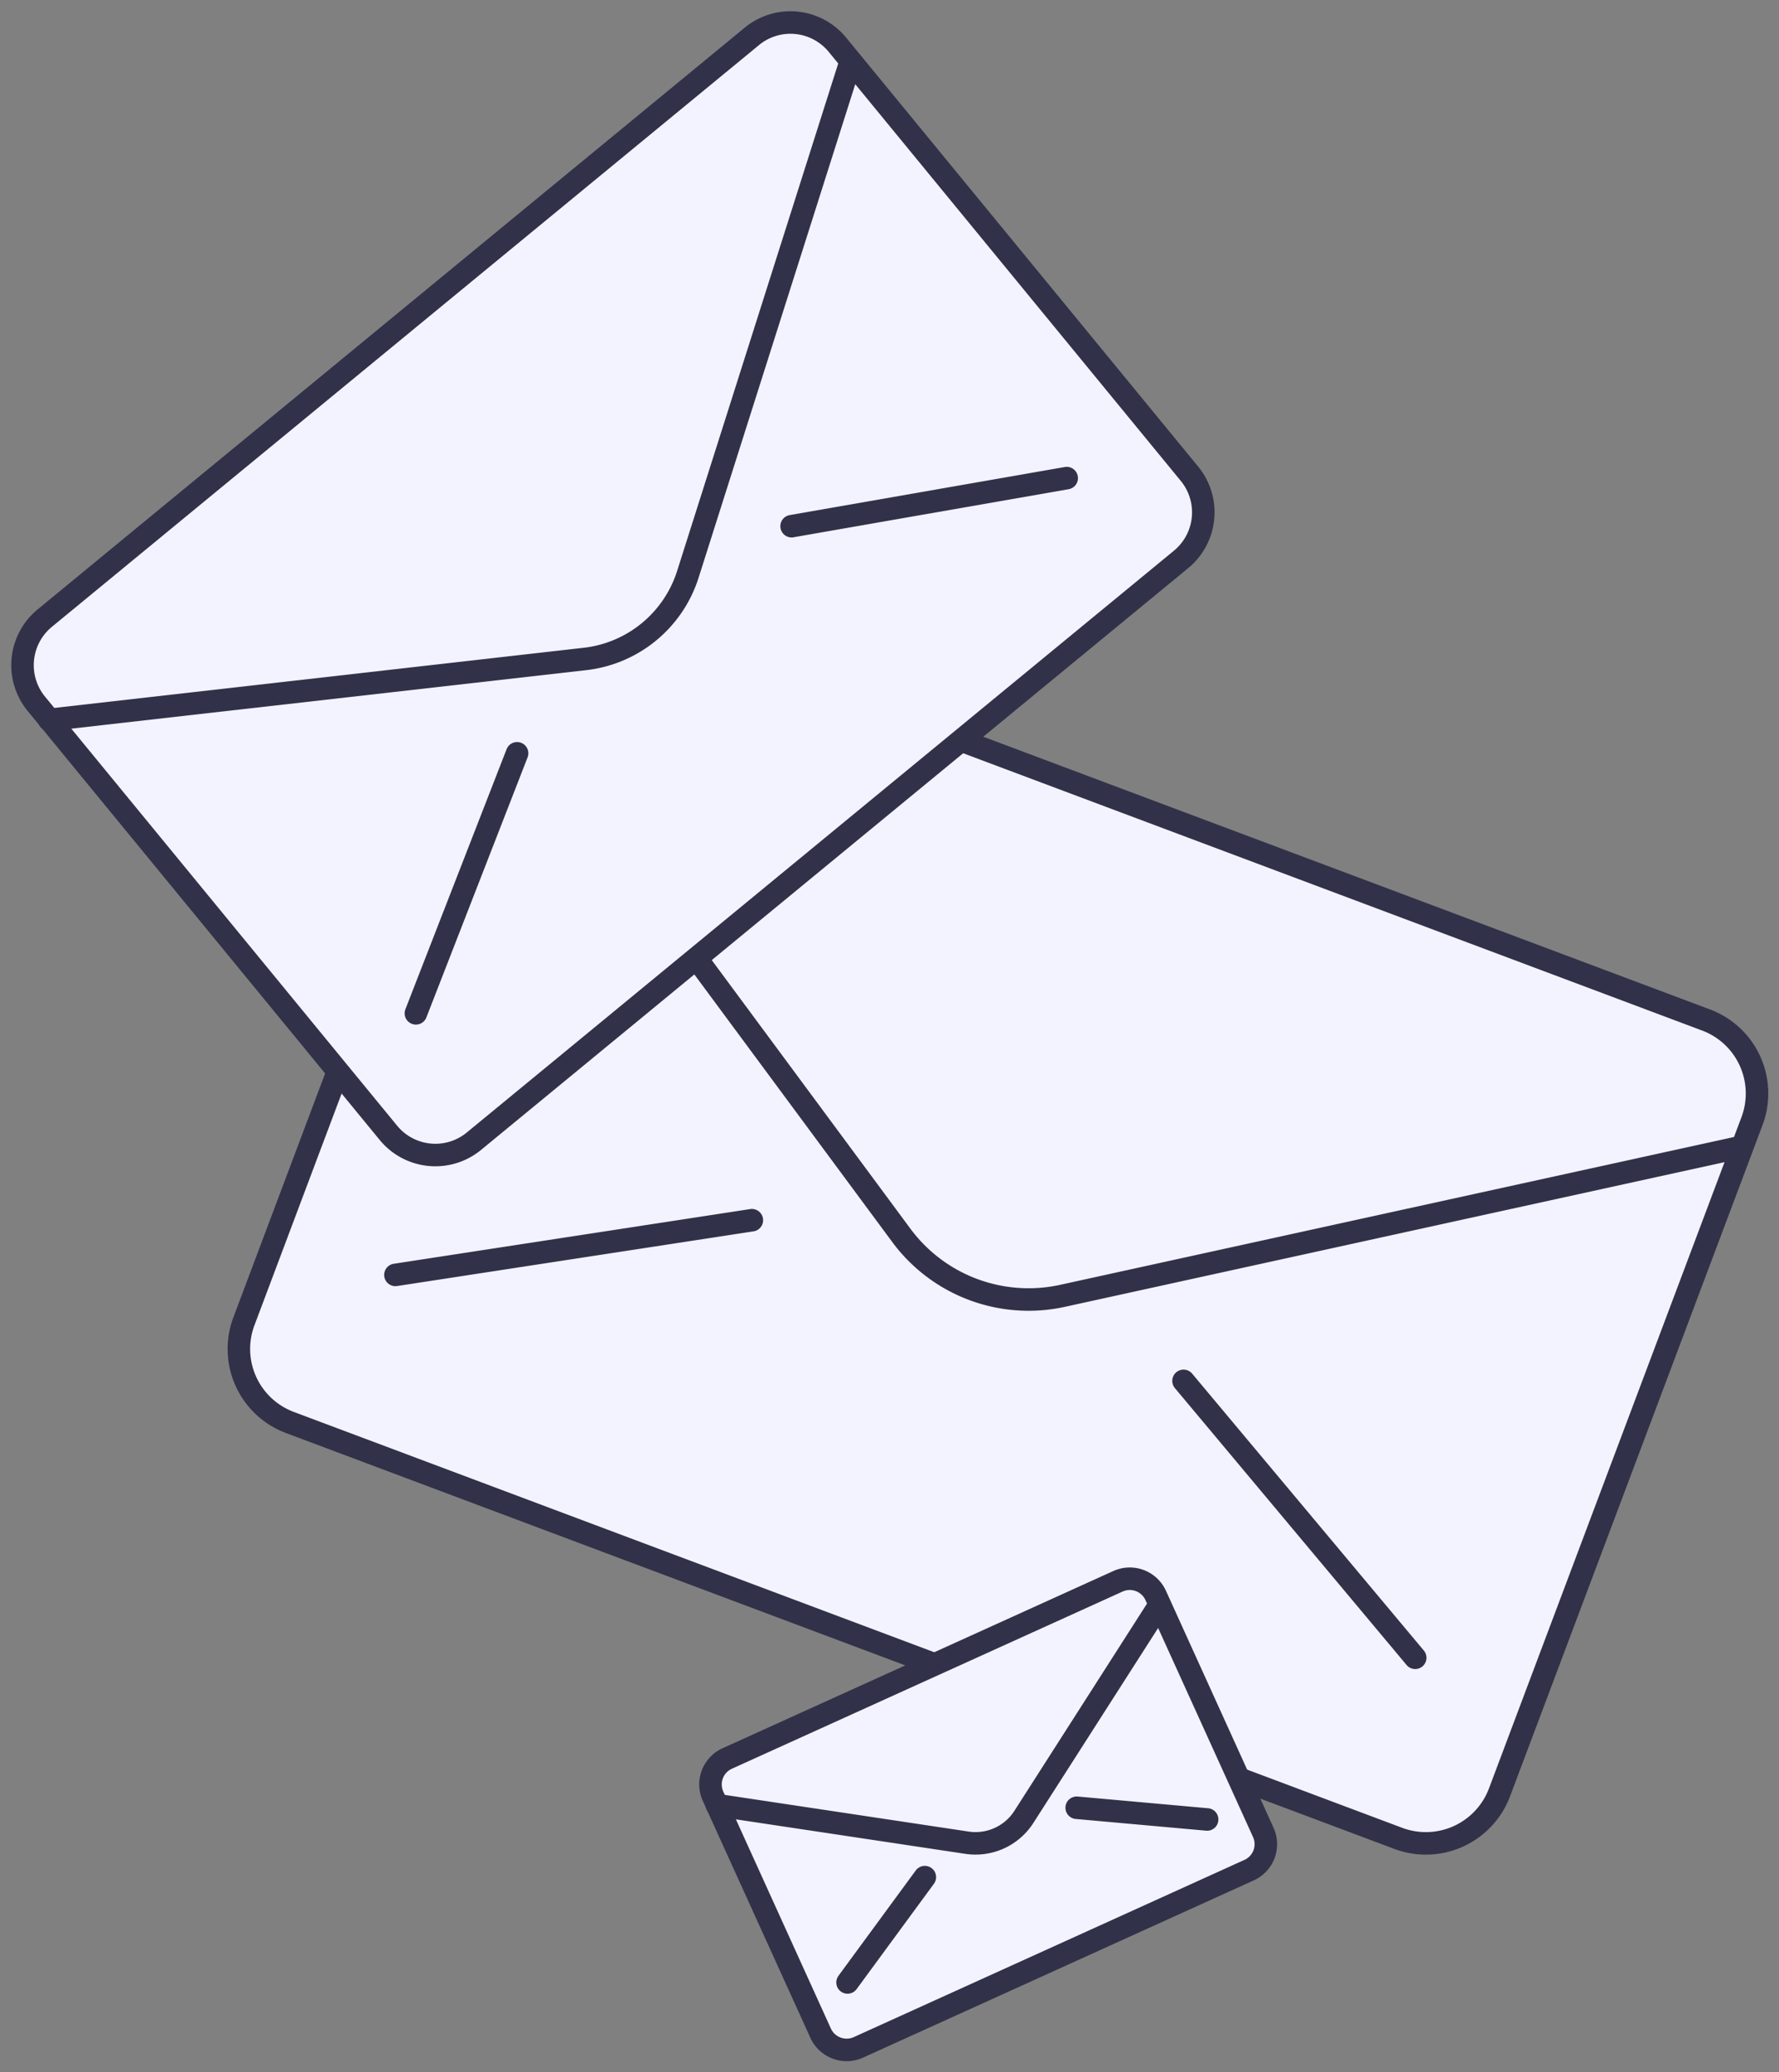
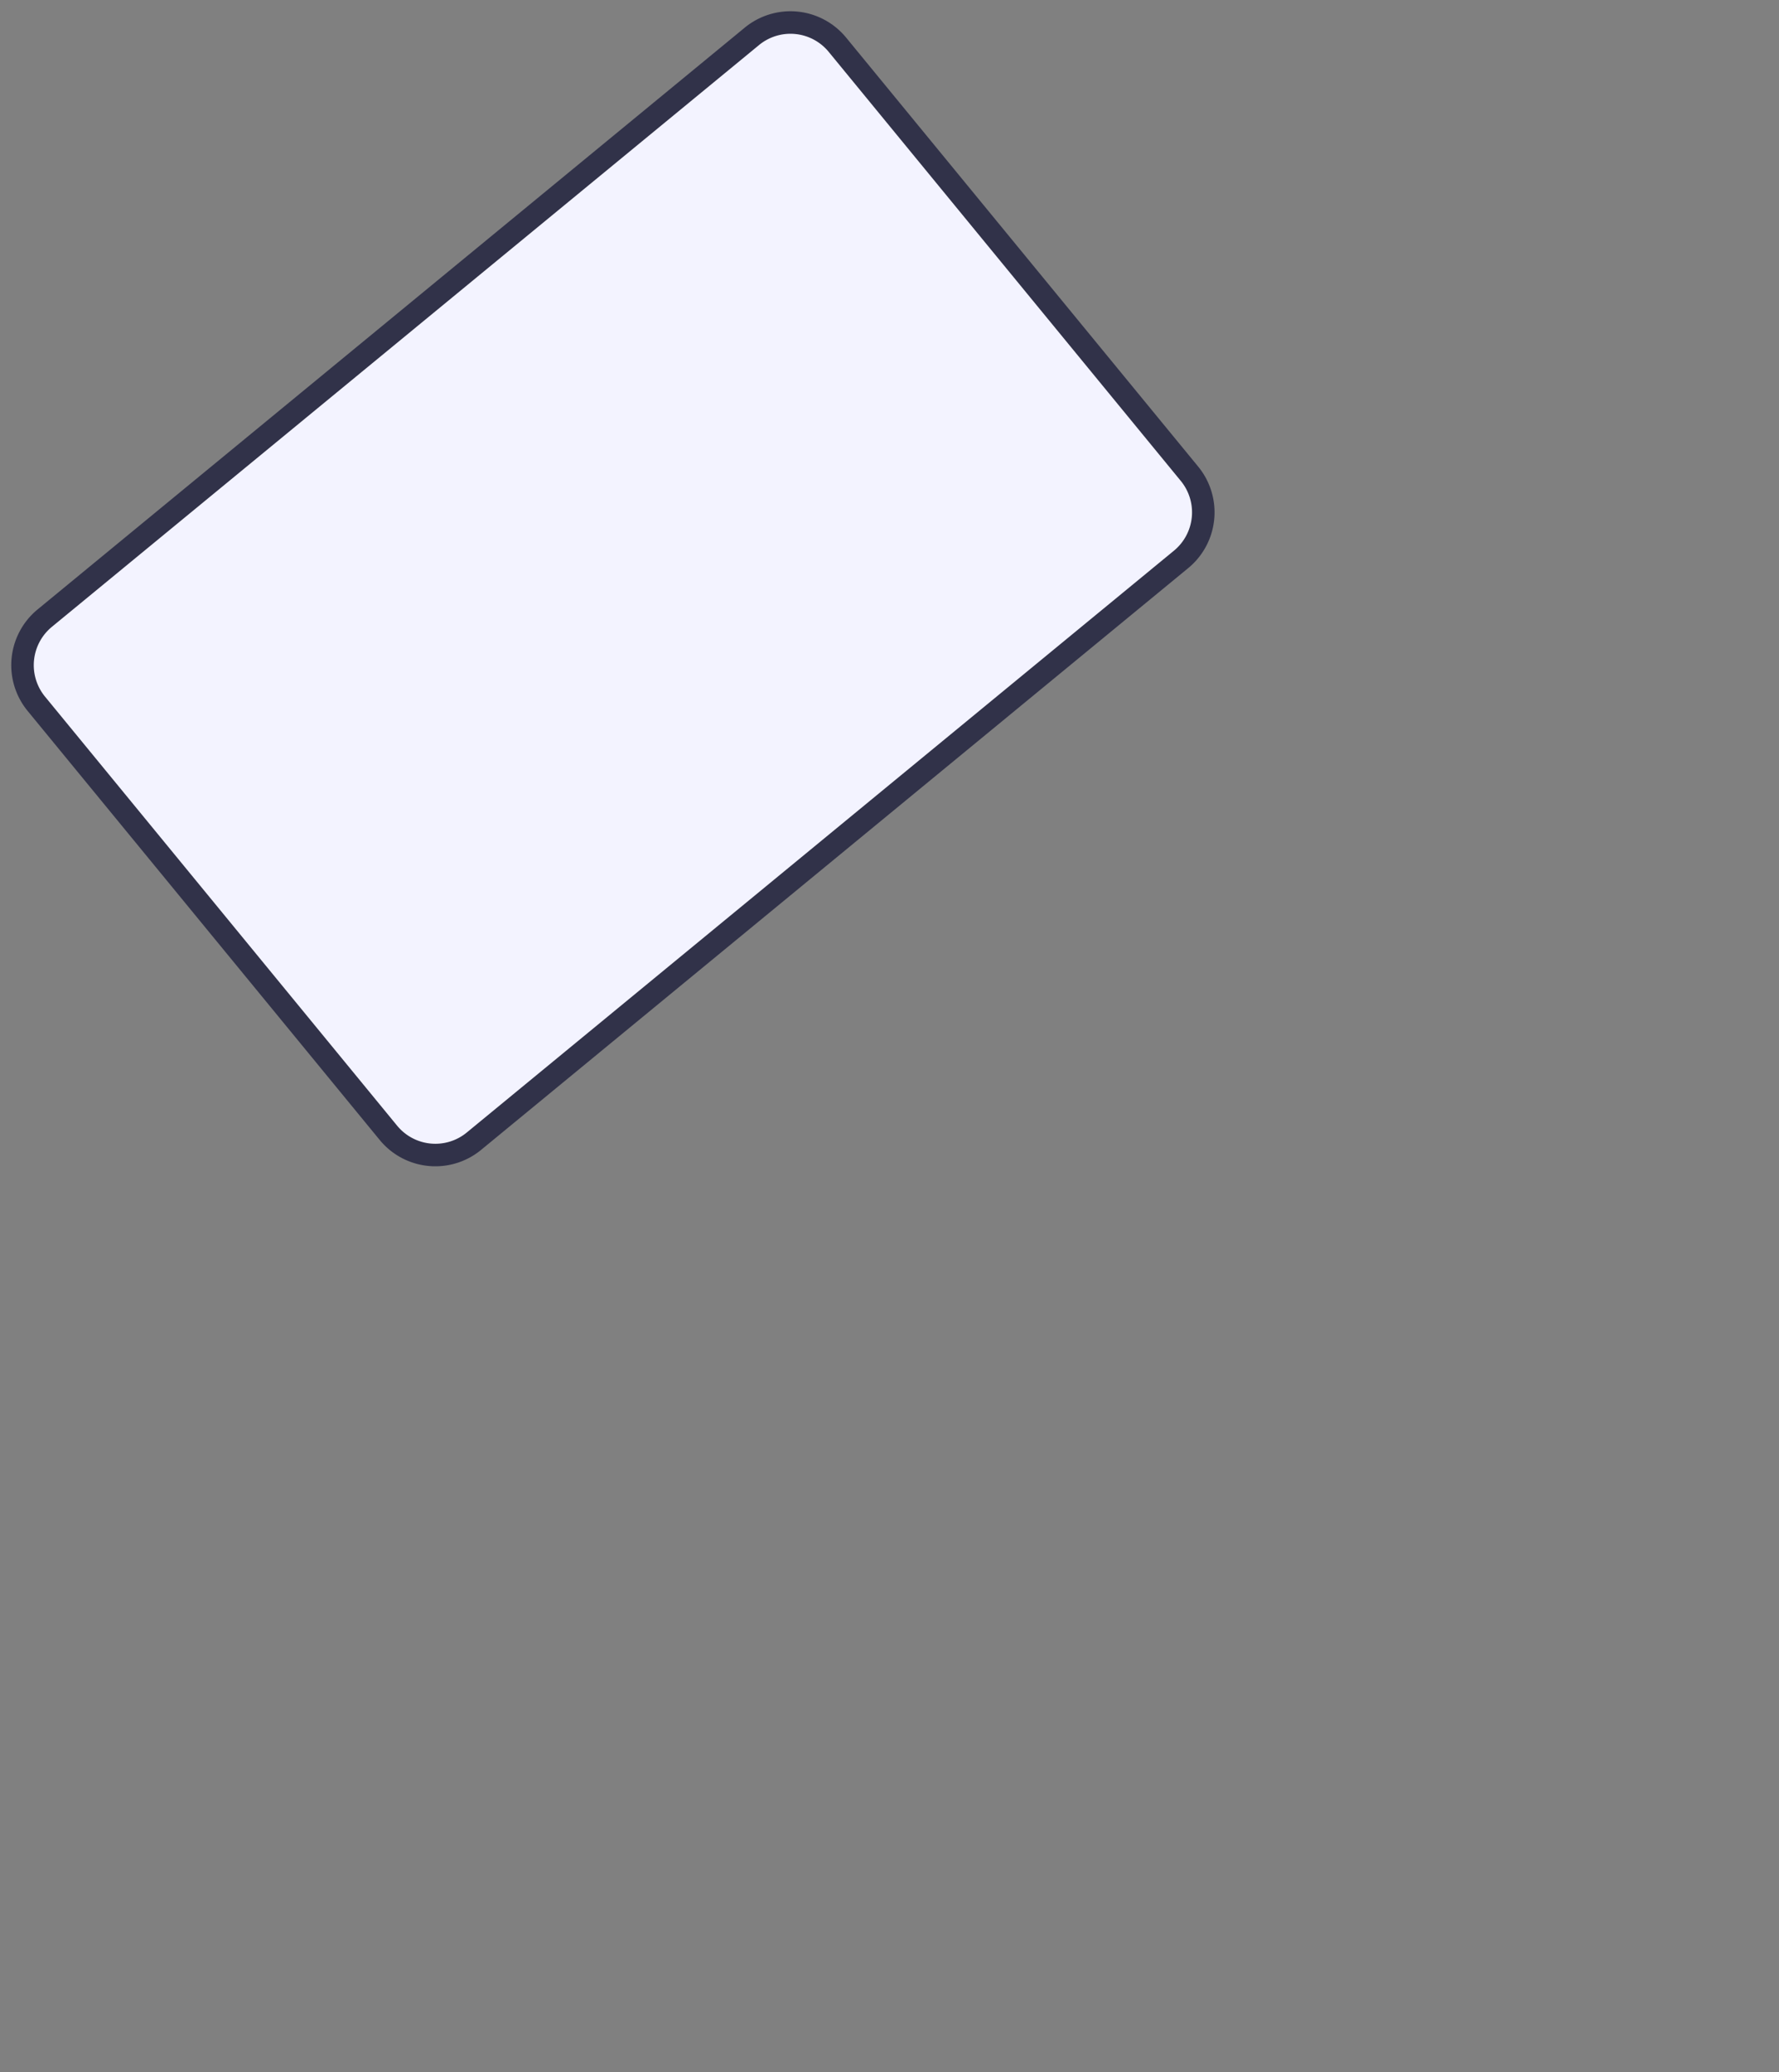
<svg xmlns="http://www.w3.org/2000/svg" width="79" height="92" fill="none">
  <rect width="100%" height="100%" fill="#808080" stroke="none" />
-   <path d="M75.761 45.283 26.54 26.818a3.494 3.494 0 0 0-4.496 2.04L10.832 58.659a3.485 3.485 0 0 0 2.039 4.492l49.221 18.464a3.493 3.493 0 0 0 4.496-2.04l11.212-29.8a3.485 3.485 0 0 0-2.039-4.492z" fill="#F3F3FF" stroke="#313249" stroke-linecap="round" stroke-linejoin="round" />
-   <path d="M21.611 29.954 40.022 54.84a7.03 7.03 0 0 0 7.19 2.683l30.122-6.606M17.56 56.6l15.827-2.428M62.845 73.598 52.557 61.305" stroke="#313249" stroke-linecap="round" stroke-linejoin="round" />
-   <path d="M49.646 70.202 32.293 78.07a1.264 1.264 0 0 0-.629 1.675l4.778 10.52c.29.635 1.04.917 1.676.63l17.353-7.87a1.264 1.264 0 0 0 .628-1.674l-4.777-10.519a1.266 1.266 0 0 0-1.676-.63z" fill="#F3F3FF" stroke="#313249" stroke-linecap="round" stroke-linejoin="round" />
-   <path d="m31.835 80.138 11.106 1.67a2.55 2.55 0 0 0 2.531-1.153l6.023-9.41M37.637 88.012l3.432-4.676M53.605 80.776l-5.792-.52" stroke="#313249" stroke-linecap="round" stroke-linejoin="round" />
  <path d="M33.389 1.614 1.985 27.444a2.703 2.703 0 0 0-.371 3.802l15.634 19.046a2.696 2.696 0 0 0 3.798.372l31.403-25.83a2.703 2.703 0 0 0 .372-3.802L37.187 1.986a2.696 2.696 0 0 0-3.798-.372z" fill="#F3F3FF" stroke="#313249" stroke-linecap="round" stroke-linejoin="round" />
-   <path d="m2.182 31.959 23.793-2.704a5.436 5.436 0 0 0 4.577-3.777l7.22-22.739M18.469 44.987l4.493-11.544M47.369 21.226 35.153 23.36" stroke="#313249" stroke-linecap="round" stroke-linejoin="round" />
</svg>